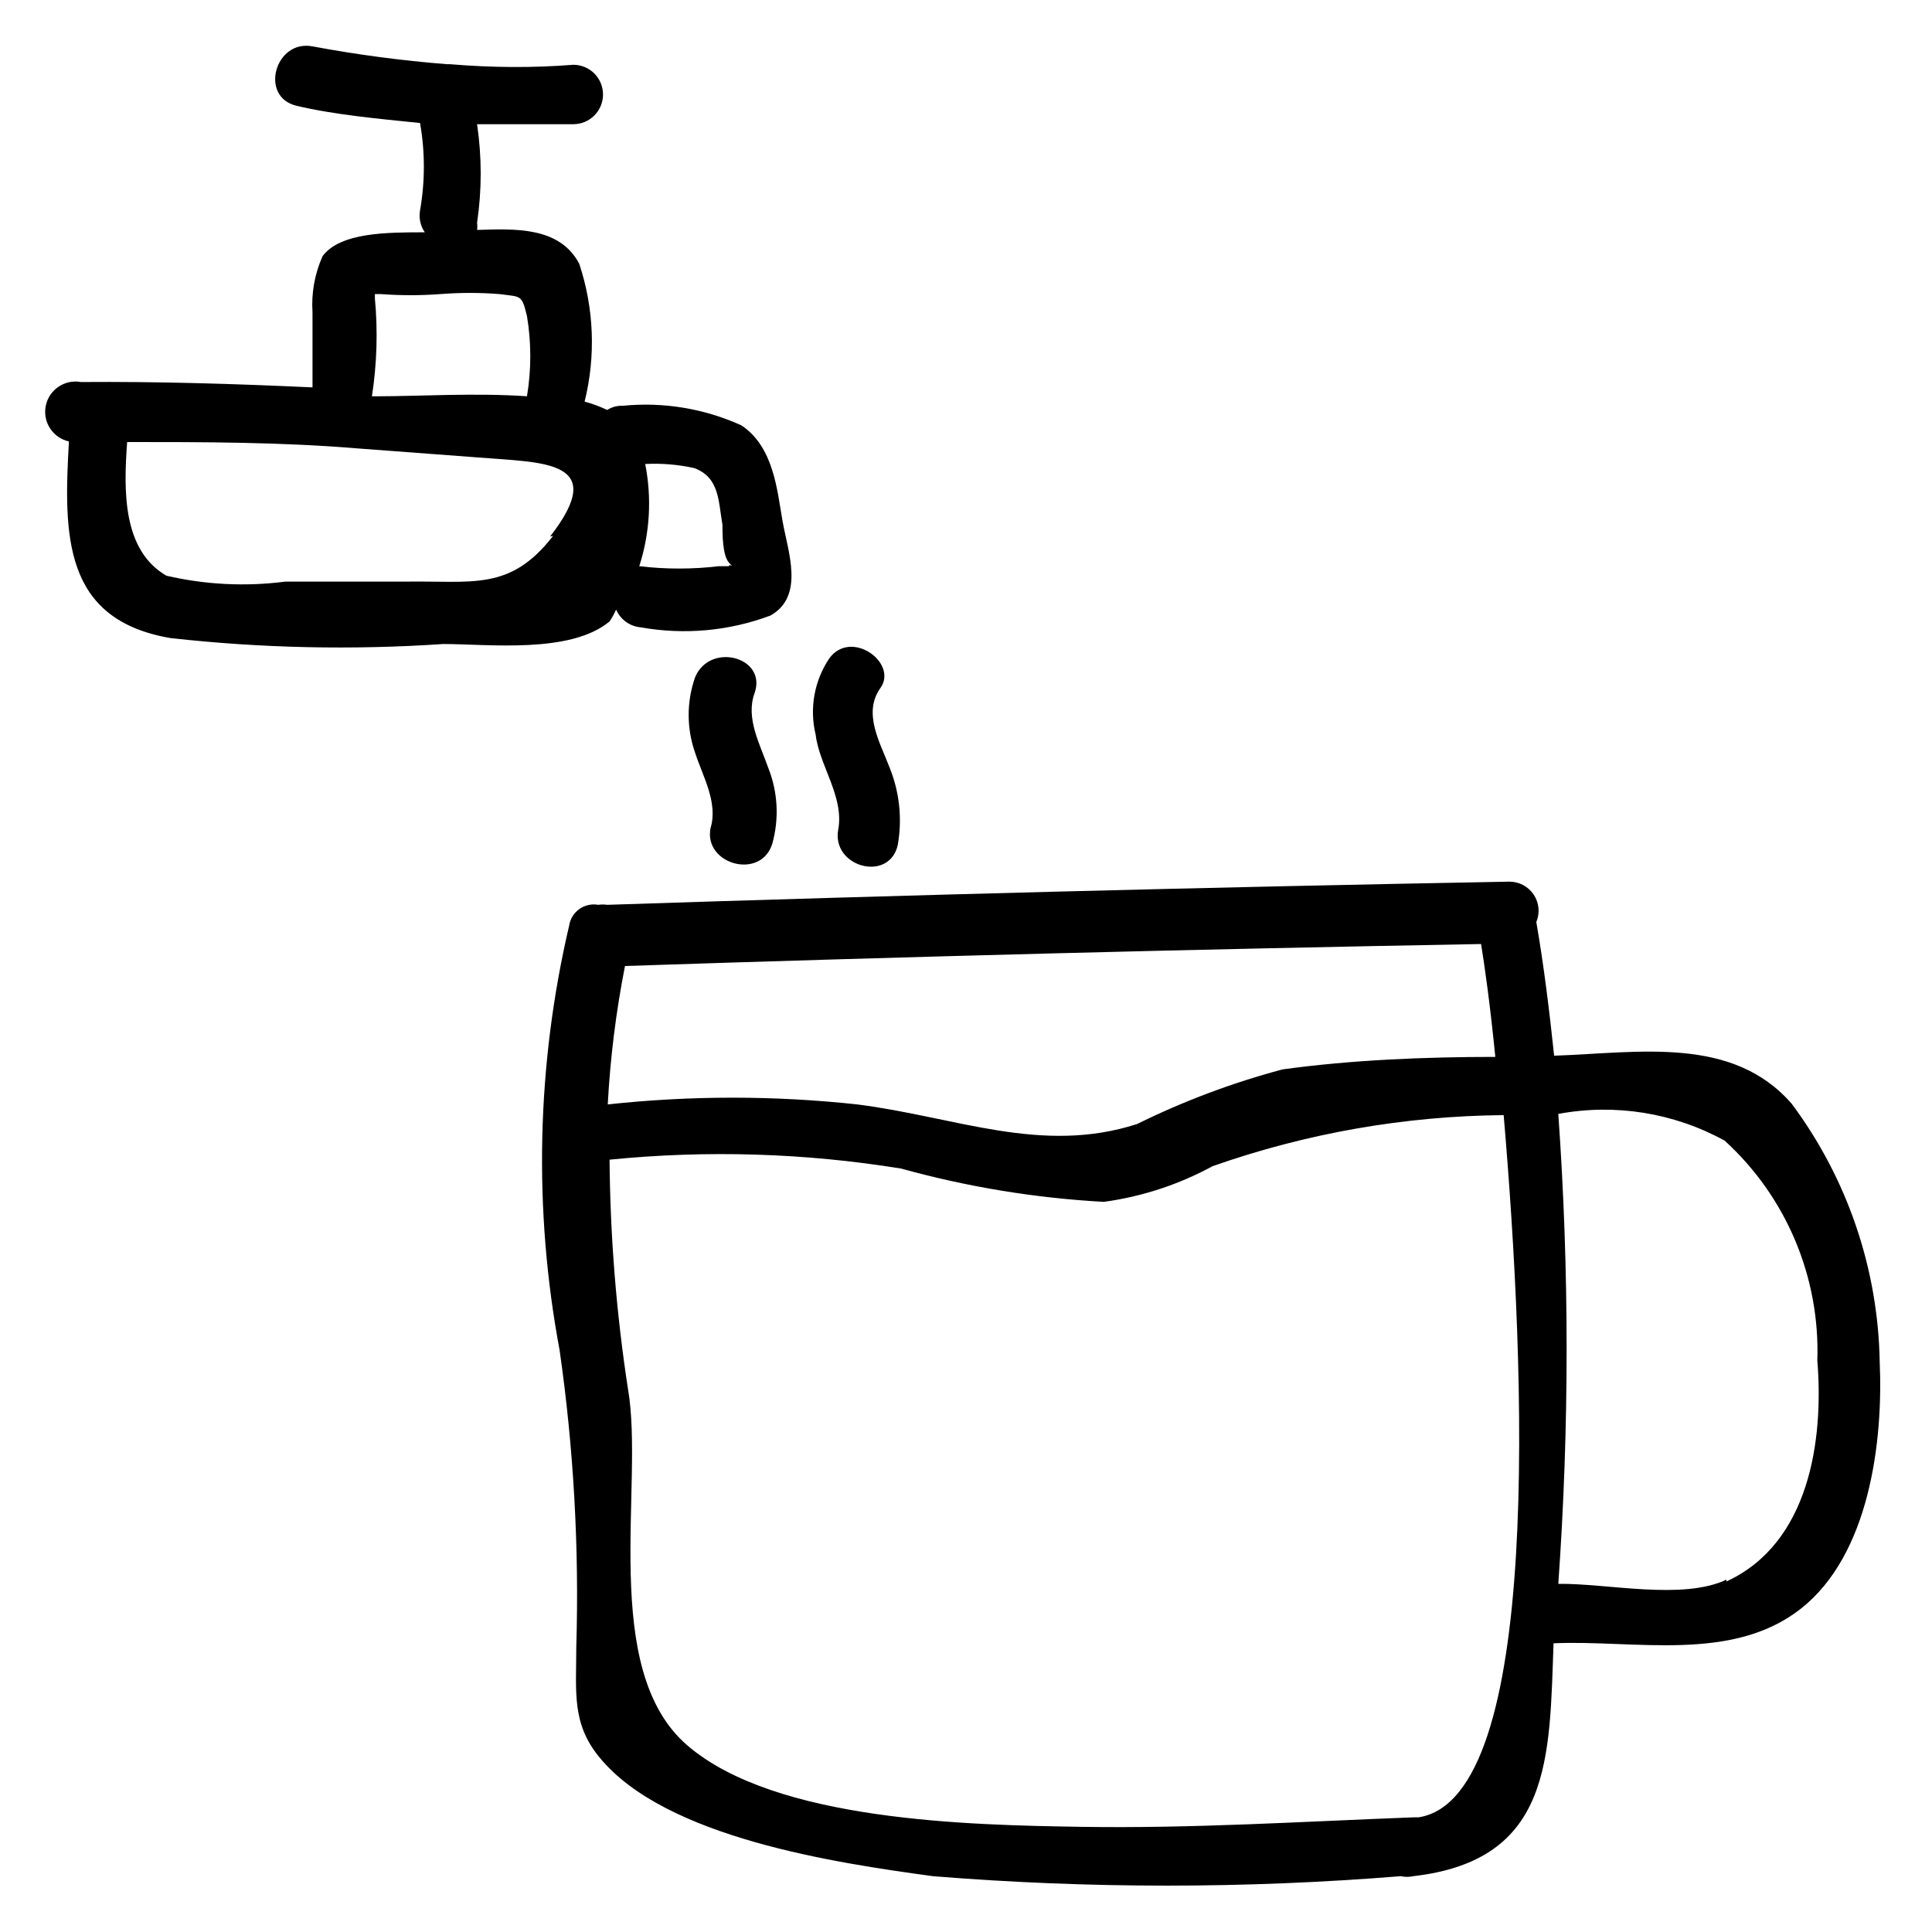
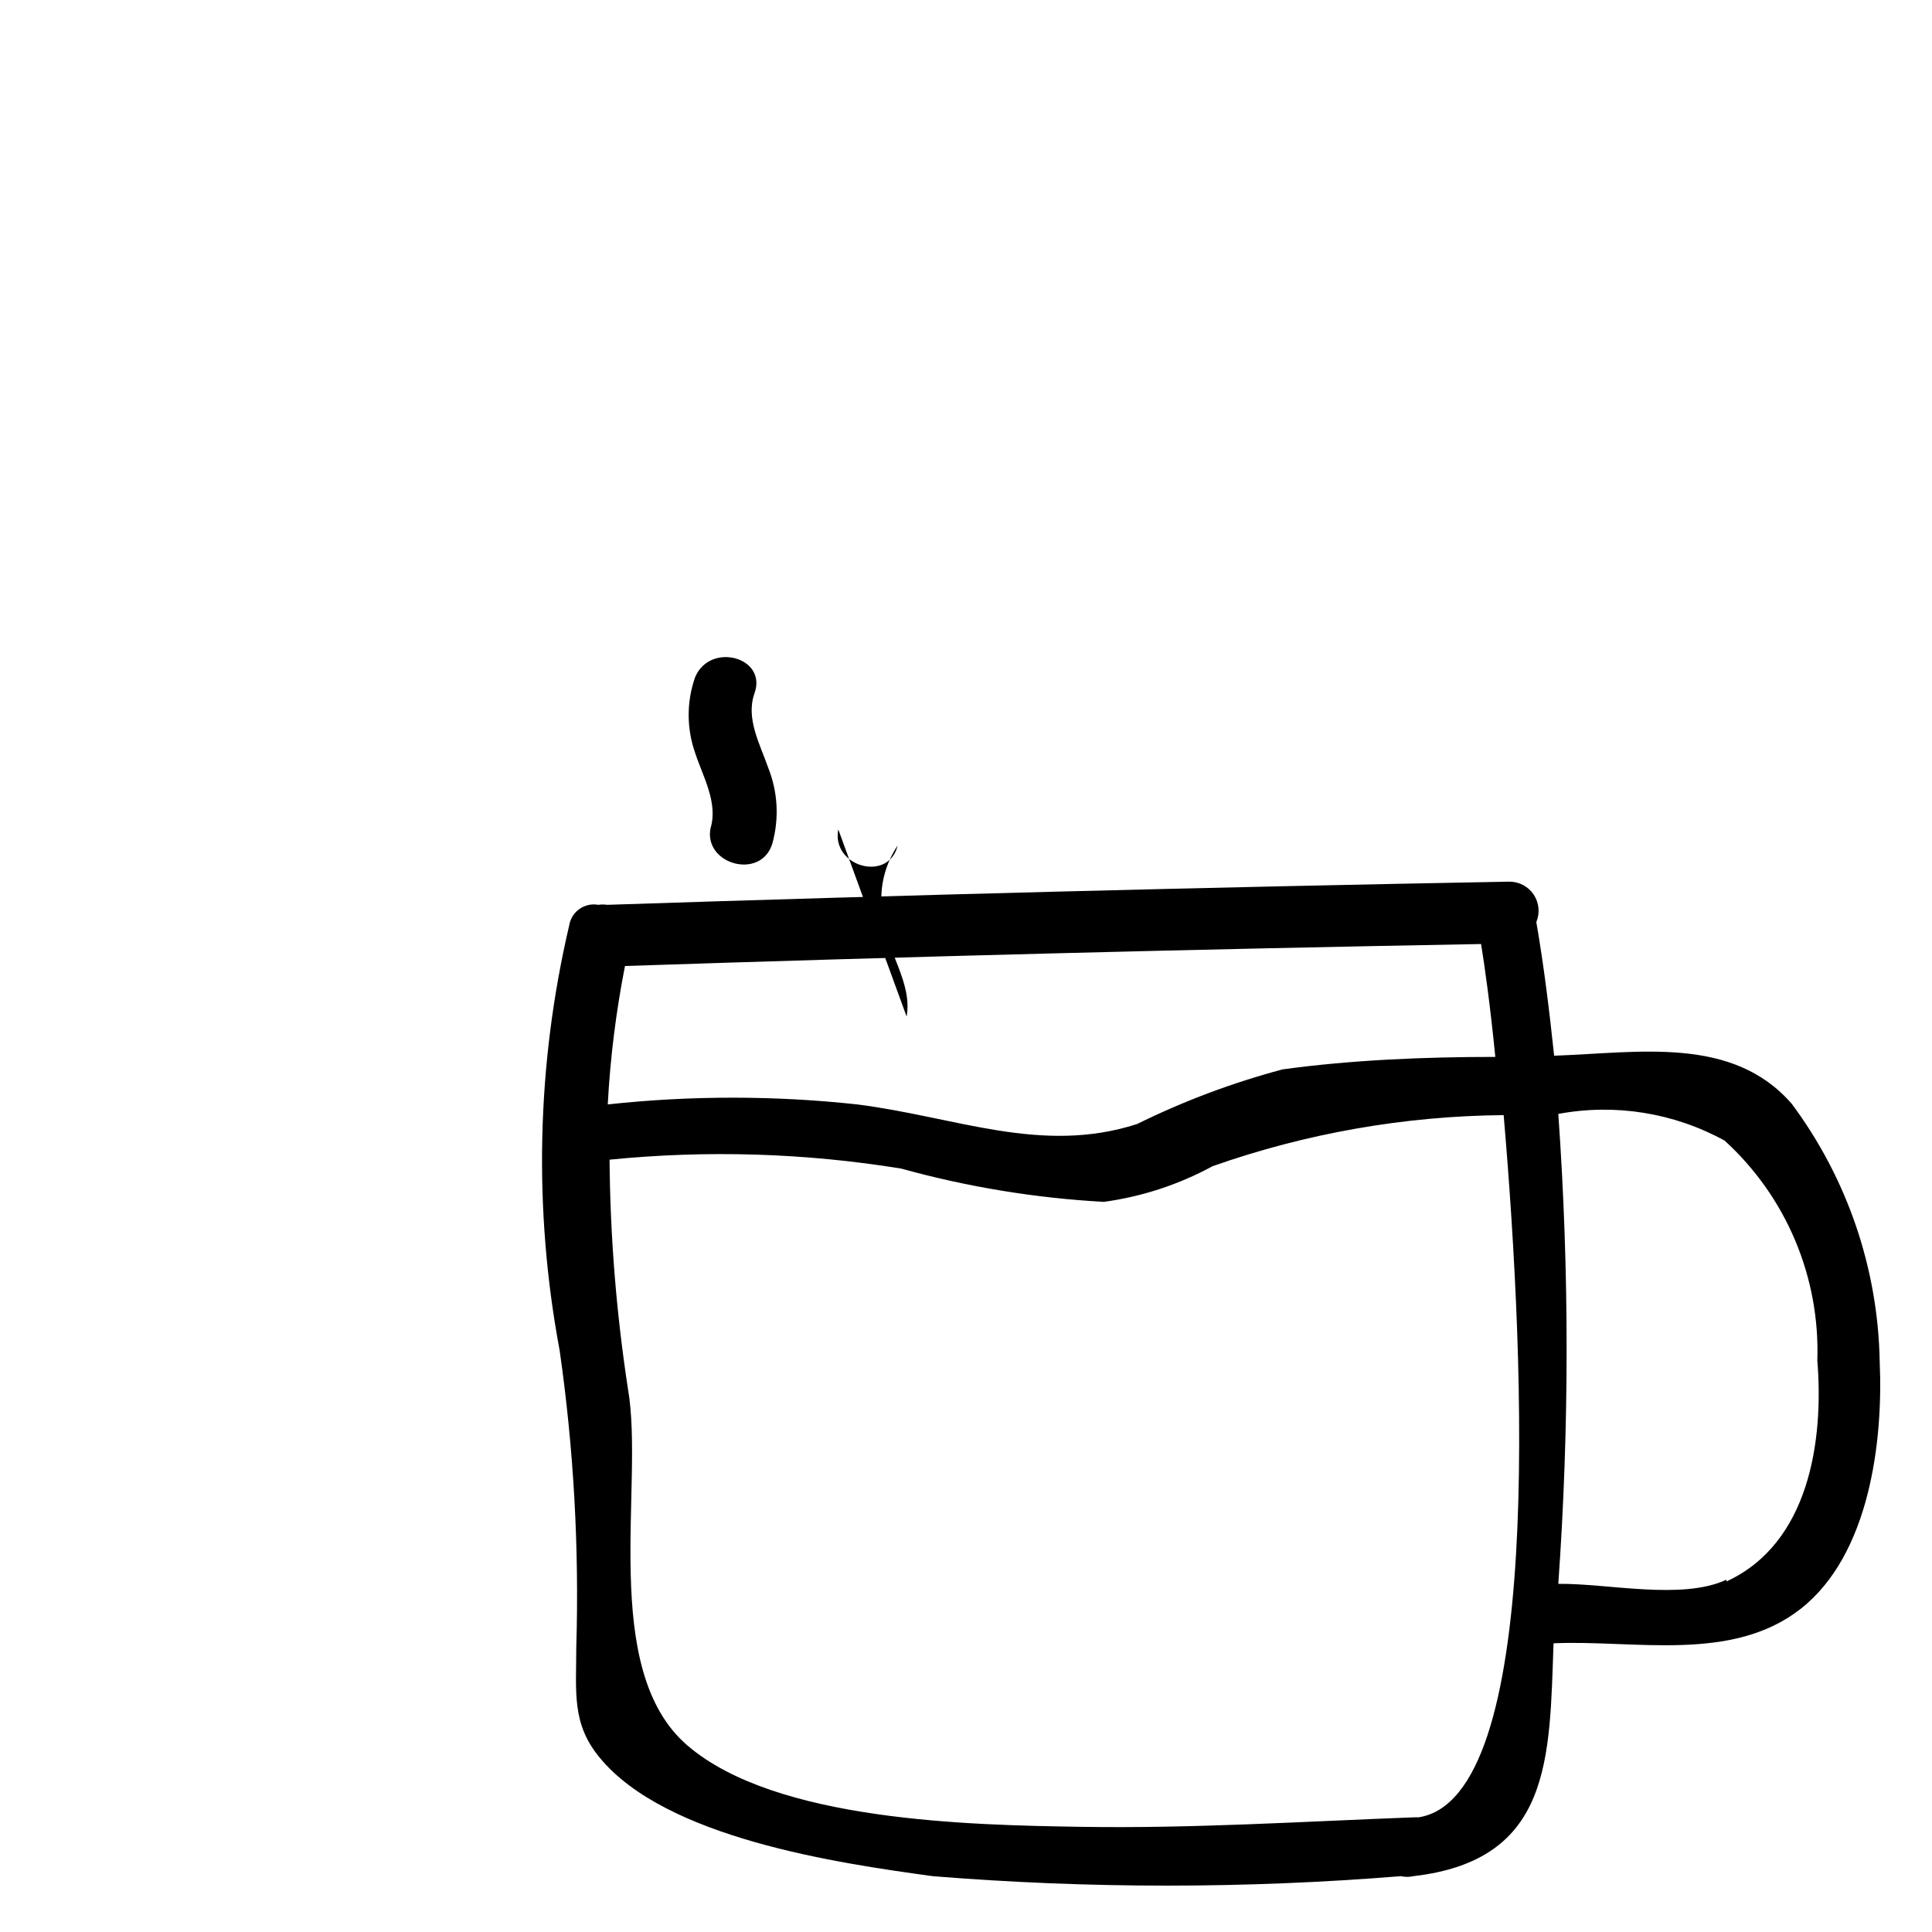
<svg xmlns="http://www.w3.org/2000/svg" fill="#000000" width="800px" height="800px" version="1.1" viewBox="144 144 512 512">
  <g>
-     <path d="m307.27 305.54c1.16 2.676 3.703 4.496 6.613 4.723 11.516 2.047 23.371 0.961 34.32-3.148 9.133-5.195 4.566-17.004 3.148-25.191-1.418-8.188-2.363-19.523-10.863-25.191-9.852-4.477-20.715-6.269-31.488-5.195-1.441-0.059-2.871 0.328-4.09 1.102-1.926-0.914-3.926-1.652-5.984-2.203 2.996-12.062 2.504-24.73-1.418-36.527-5.195-9.918-17.16-9.289-27.078-8.973 0.082-0.625 0.082-1.262 0-1.891 1.277-8.664 1.277-17.469 0-26.133h25.504c4.348 0 7.871-3.523 7.871-7.871s-3.523-7.875-7.871-7.875c-10.602 0.84-21.516 0.789-32.746-0.156h-0.789c-11.934-0.945-23.812-2.523-35.582-4.723-9.918-1.891-14.168 13.383-4.25 15.742 9.918 2.363 21.883 3.465 32.746 4.566h0.004c1.344 7.656 1.344 15.488 0 23.145-0.363 2.031 0.09 4.125 1.258 5.824-9.918 0-22.355 0-27.078 6.297-2.102 4.695-3.019 9.828-2.68 14.957v19.84c-20.469-0.945-40.934-1.574-61.402-1.418h0.004c-4.305-0.773-8.438 2.039-9.297 6.328-0.855 4.289 1.875 8.473 6.144 9.418-1.418 24.875-1.574 47.23 26.922 52.113l0.004-0.004c23.992 2.68 48.176 3.203 72.262 1.574 11.965 0 33.691 2.676 44.082-5.984l0.004 0.004c0.672-0.996 1.25-2.051 1.73-3.148zm28.184-22.516c0 2.363 0 8.188 1.73 10.078 1.73 1.891 0 0 0 0.945h-2.676c-7.008 0.832-14.09 0.832-21.098 0 2.82-8.746 3.363-18.066 1.574-27.082 4.387-0.23 8.781 0.141 13.066 1.102 6.613 2.519 6.301 8.66 7.402 14.957zm-92.105-59.984v-1.102h1.574c5.242 0.387 10.504 0.387 15.746 0 5.238-0.414 10.504-0.414 15.742 0 5.668 0.789 5.824 0 7.242 5.824 1.172 7.039 1.172 14.219 0 21.254-13.699-0.945-28.969 0-39.047 0h-2.043c1.328-8.594 1.594-17.316 0.785-25.977zm47.23 62.977c-11.492 14.801-21.41 11.809-39.516 12.121h-31.488c-10.504 1.355-21.168 0.824-31.488-1.574-11.648-6.769-11.336-22.512-10.391-35.422 20.469 0 40.934 0 61.559 1.73l31.488 2.363c17.32 1.414 34.797 0.629 19.051 20.938z" />
    <path d="m642.14 504.86c-0.43-24.652-8.582-48.551-23.301-68.332-15.742-18.105-40.461-13.539-62.977-12.754-1.258-11.809-2.676-23.617-4.723-35.426v0.004c1-2.379 0.746-5.098-0.676-7.25-1.426-2.148-3.828-3.445-6.41-3.457-79.77 1.469-159.49 3.516-239.15 6.141h0.004c-0.785-0.117-1.582-0.117-2.363 0-1.758-0.316-3.566 0.09-5.019 1.125-1.453 1.039-2.426 2.621-2.695 4.387-8.641 36.941-9.496 75.277-2.519 112.57 3.731 26.062 5.203 52.402 4.41 78.719 0 11.809-1.258 20.152 6.141 29.125 17.477 21.41 62.977 28.023 88.324 31.488v0.004c41.285 3.34 82.773 3.34 124.06 0 1.086 0.246 2.219 0.246 3.305 0 36.84-4.25 36.055-31.488 37.156-61.715 21.41-0.945 47.23 5.195 65.496-9.133 18.262-14.328 21.883-44.402 20.938-65.496zm-332.51-104.86c75.676-2.519 151.3-4.461 226.87-5.824 0.945 5.824 2.363 15.742 3.777 29.914-18.734 0-37.941 0.789-56.363 3.305-13.305 3.543-26.223 8.395-38.574 14.484-25.348 8.188-48.02-1.891-74.156-5.195h0.004c-21.977-2.383-44.148-2.383-66.125 0 0.656-12.32 2.184-24.578 4.566-36.684zm210.34 225.61h-1.258c-29.285 1.102-58.727 2.992-88.168 2.519-29.441-0.473-80.926-1.418-104.38-21.57-23.457-20.152-11.336-69.117-15.742-94.465l-0.004 0.004c-3.082-20.117-4.715-40.426-4.879-60.773 25.762-2.578 51.746-1.785 77.301 2.363 17.527 4.859 35.527 7.816 53.688 8.816 10.098-1.379 19.859-4.578 28.812-9.449 24.793-8.73 50.859-13.309 77.145-13.539 5.828 67.855 10.395 180.9-22.512 186.09zm81.555-62.977c-11.809 5.512-31.488 0.945-44.555 1.102l-0.004 0.004c2.938-41.461 2.938-83.078 0-124.54 15.074-2.809 30.652-0.305 44.086 7.082 16.324 14.883 25.301 36.176 24.559 58.254 1.734 21.41-2.203 48.492-24.086 58.566z" />
    <path d="m348.67 367.57c1.855-6.656 1.469-13.738-1.102-20.152-2.203-6.297-5.984-13.066-3.621-19.68 3.465-9.605-11.809-13.699-15.742-4.25-2.269 6.469-2.269 13.52 0 19.992 2.047 6.297 6.141 13.227 4.094 19.996-1.891 9.605 13.379 13.855 16.371 4.094z" />
-     <path d="m366.15 363.79c-1.891 9.918 13.383 14.168 15.742 4.25h0.004c1.258-6.996 0.492-14.207-2.207-20.781-2.519-6.613-7.086-14.328-2.363-20.941 4.723-6.613-7.715-15.742-13.539-7.871h0.004c-4.016 5.957-5.328 13.332-3.621 20.309 0.941 8.031 7.555 16.375 5.981 25.035z" />
+     <path d="m366.15 363.79c-1.891 9.918 13.383 14.168 15.742 4.25h0.004h0.004c-4.016 5.957-5.328 13.332-3.621 20.309 0.941 8.031 7.555 16.375 5.981 25.035z" />
  </g>
</svg>